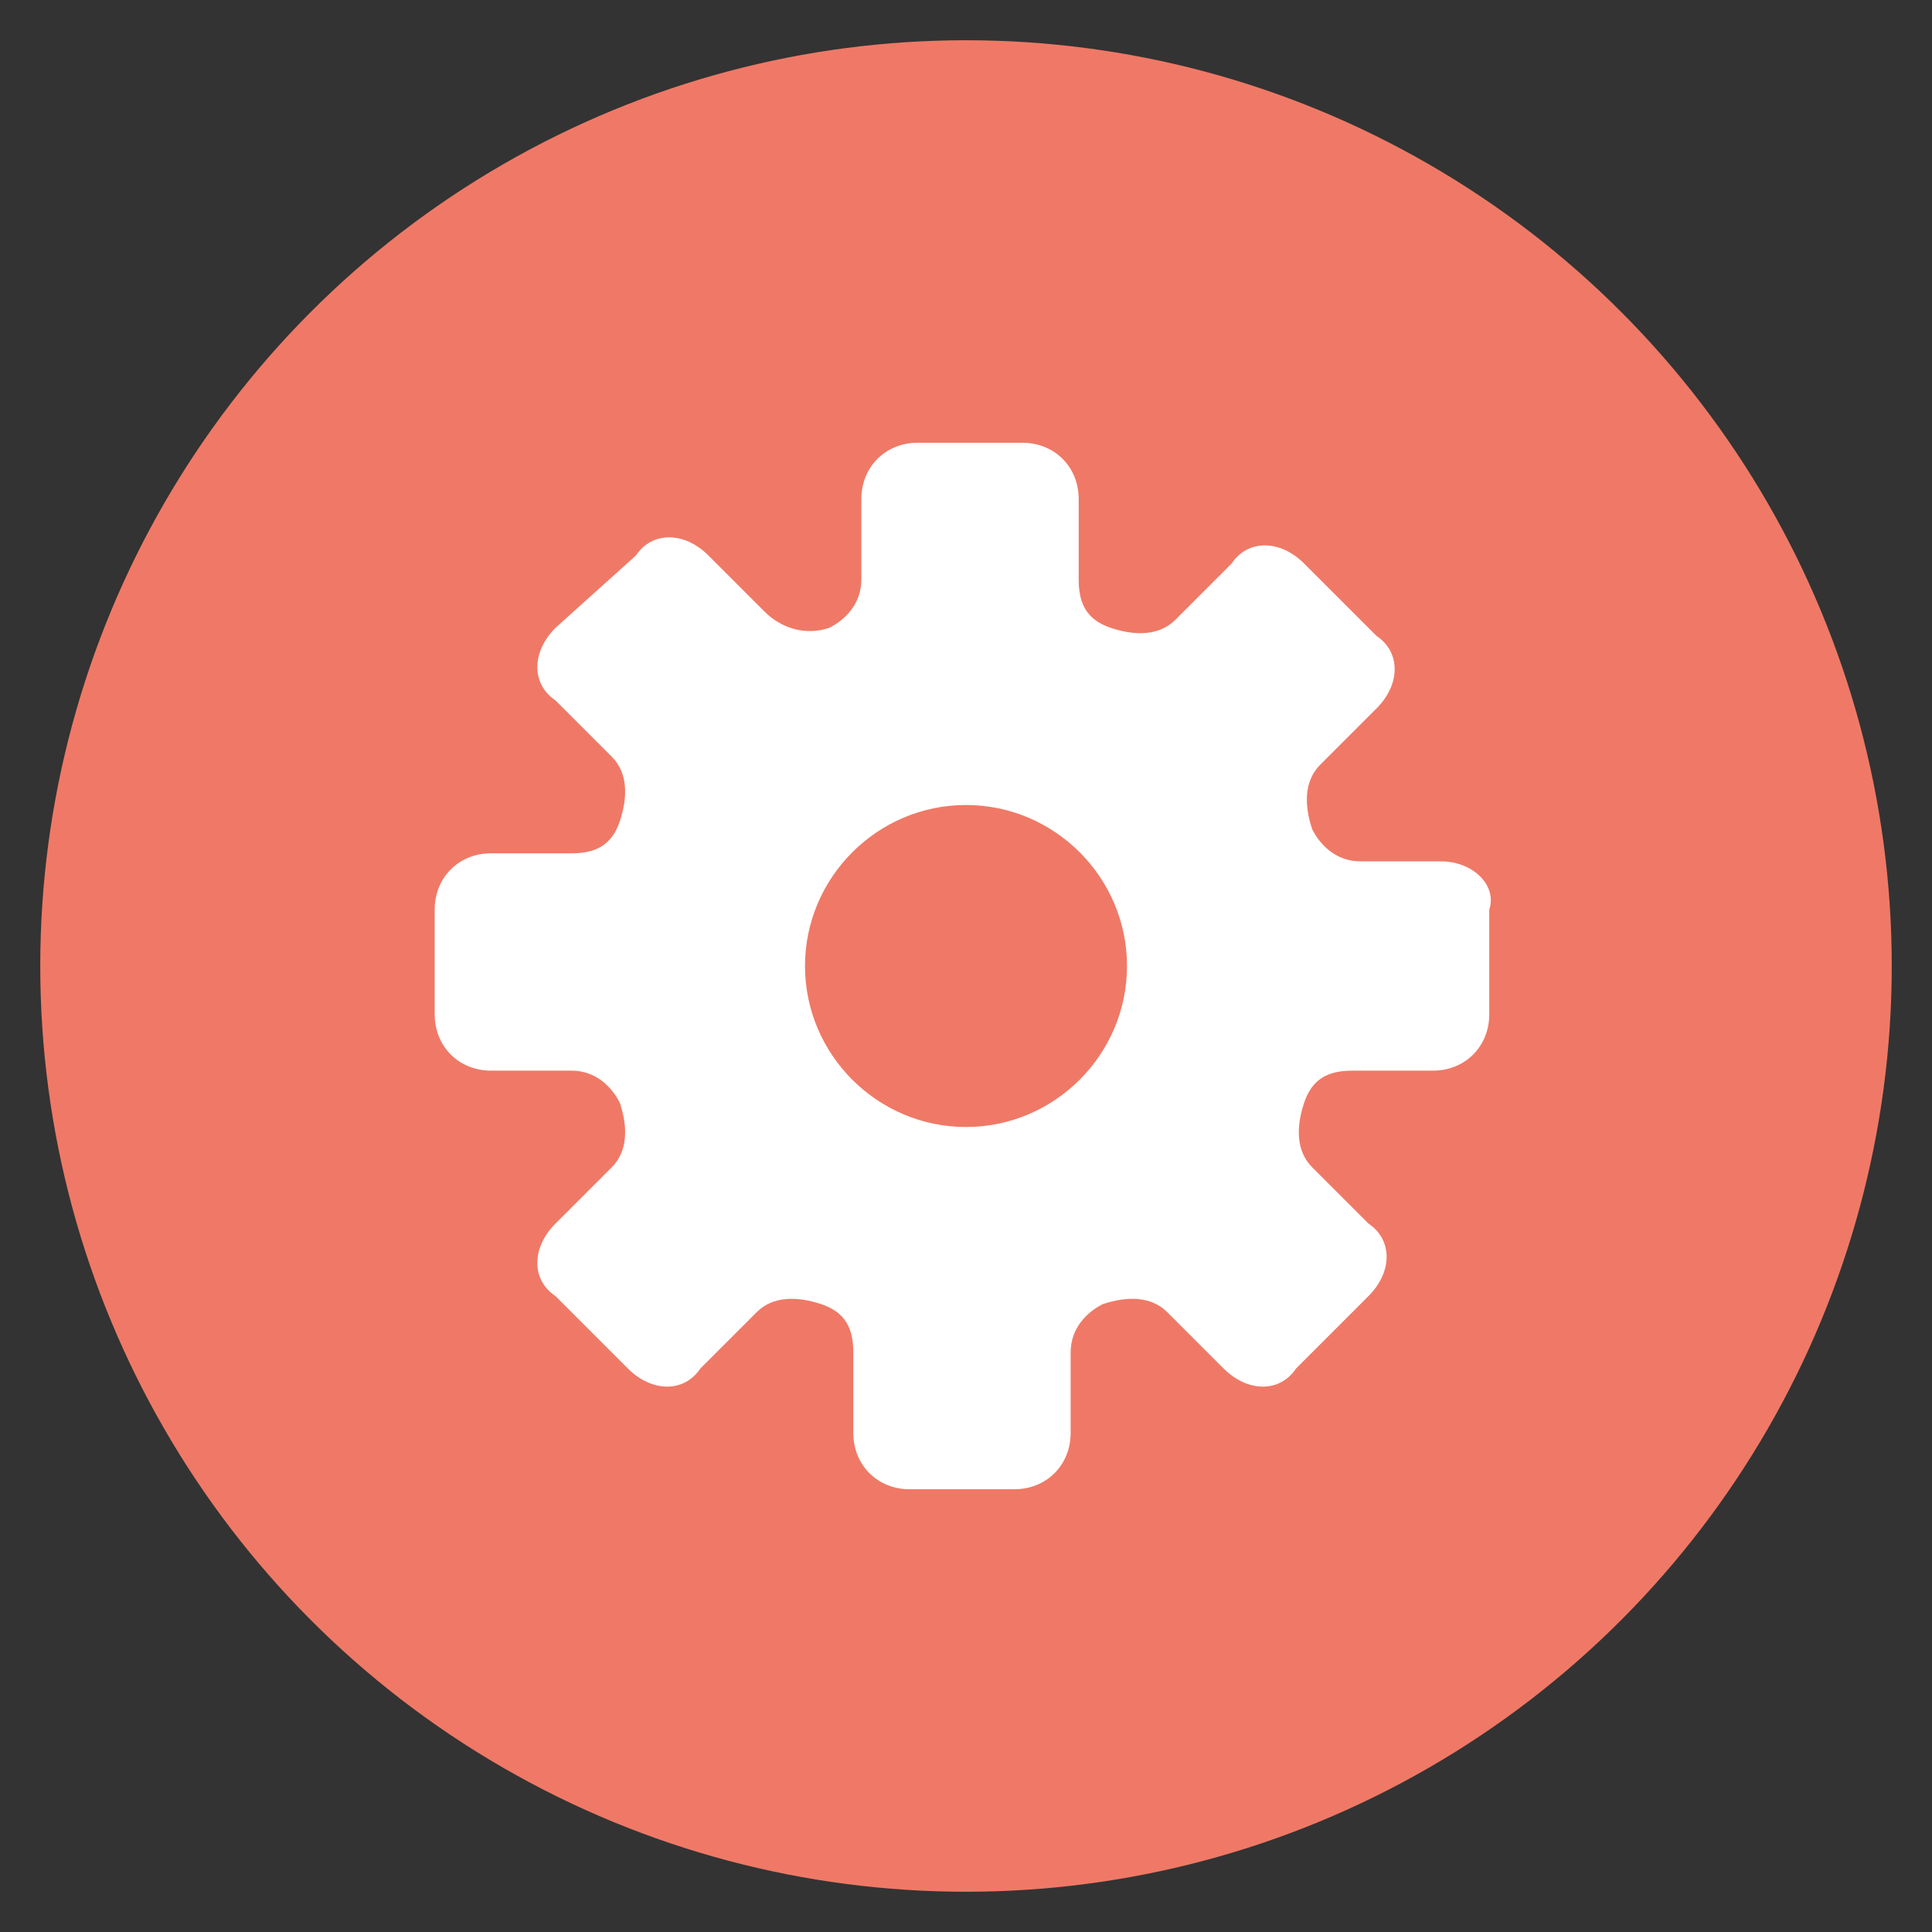
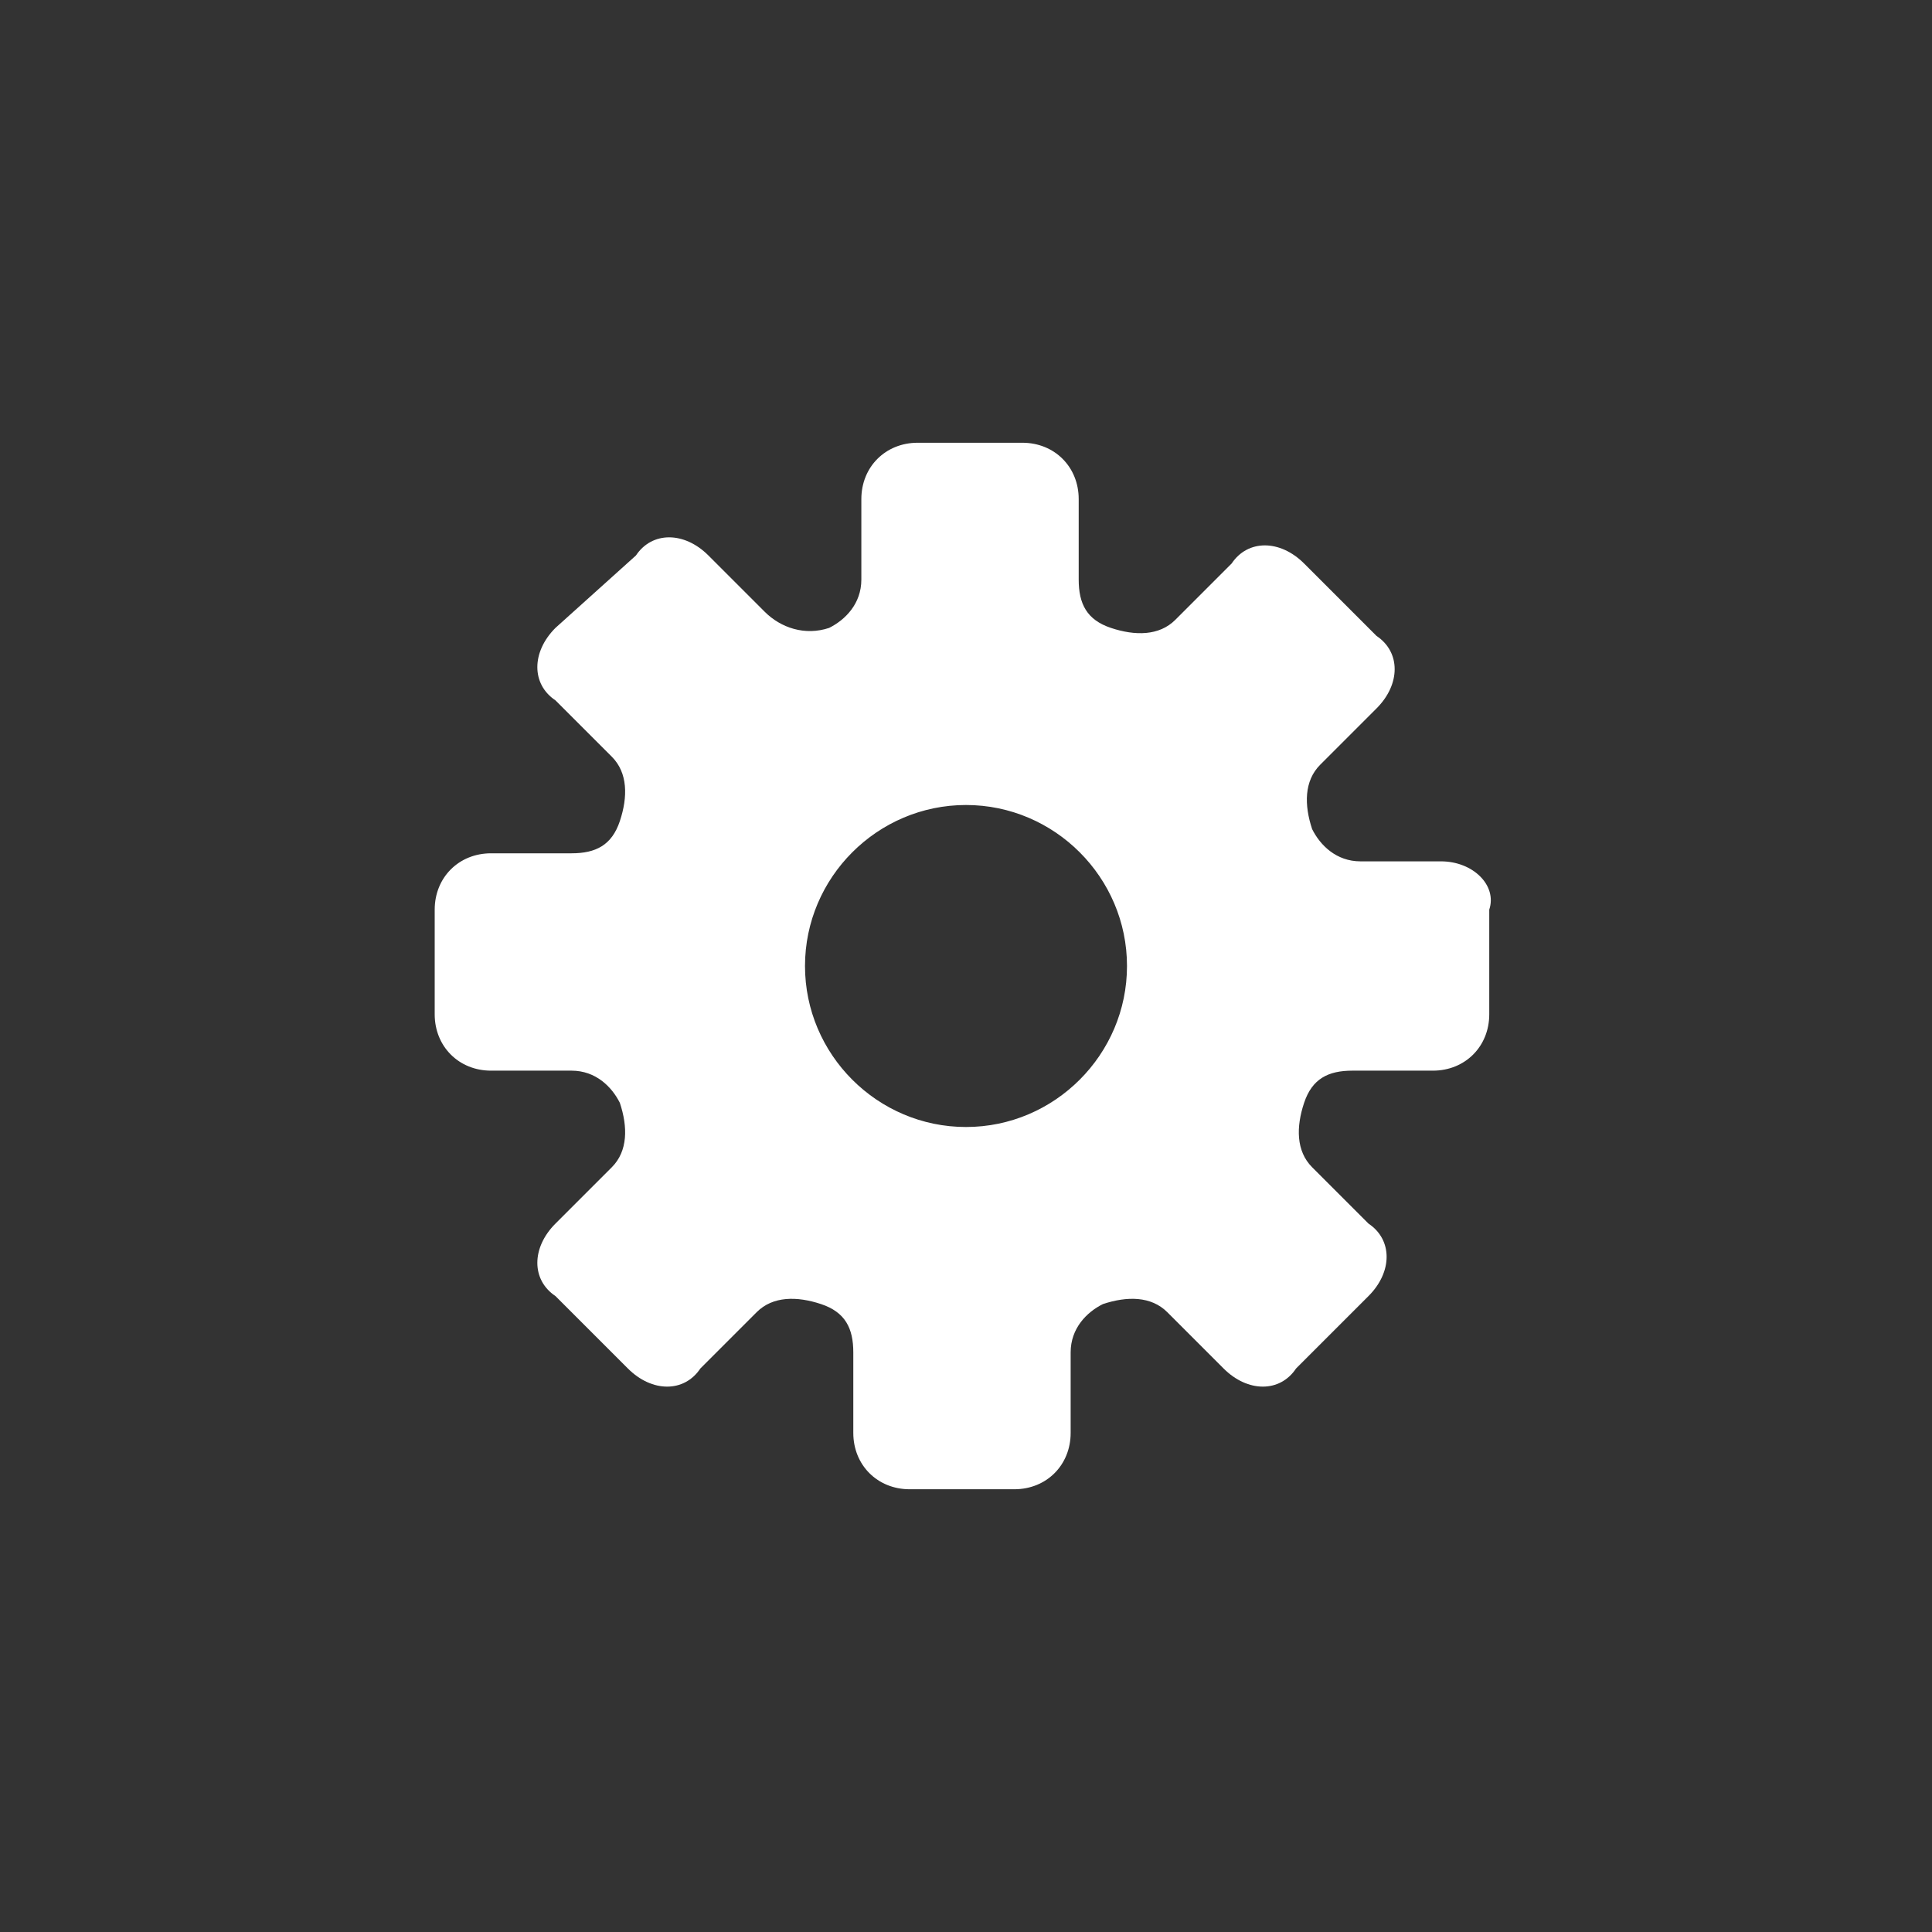
<svg xmlns="http://www.w3.org/2000/svg" version="1.1" id="Layer_1" x="0px" y="0px" viewBox="0 0 24 24" style="enable-background:new 0 0 24 24;" xml:space="preserve">
  <rect x="0" y="0" width="24" height="24" fill="#333333" stroke="none" />
  <style type="text/css">
	.st0{fill:#FFFFFF;}
	.st1{fill:#EF7966;}
	.st2{fill:#EF7966;stroke:#FFFFFF;stroke-miterlimit:10;}
</style>
  <g>
    <g>
-       <circle class="st1" cx="12" cy="12" r="11.5" />
-     </g>
+       </g>
    <path class="st0" d="M17.9,10.7h-1c-0.3,0-0.5-0.2-0.6-0.4l0,0c-0.1-0.3-0.1-0.6,0.1-0.8l0.7-0.7c0.3-0.3,0.3-0.7,0-0.9l-0.9-0.9   c-0.3-0.3-0.7-0.3-0.9,0l-0.7,0.7c-0.2,0.2-0.5,0.2-0.8,0.1h0c-0.3-0.1-0.4-0.3-0.4-0.6v-1c0-0.4-0.3-0.7-0.7-0.7l0,0h-1.3   c-0.4,0-0.7,0.3-0.7,0.7v0v1c0,0.3-0.2,0.5-0.4,0.6h0C10,7.9,9.7,7.8,9.5,7.6L8.8,6.9c-0.3-0.3-0.7-0.3-0.9,0L6.9,7.8   c-0.3,0.3-0.3,0.7,0,0.9l0.7,0.7c0.2,0.2,0.2,0.5,0.1,0.8v0c-0.1,0.3-0.3,0.4-0.6,0.4h-1c-0.4,0-0.7,0.3-0.7,0.7l0,0v1.3   c0,0.4,0.3,0.7,0.7,0.7h0h1c0.3,0,0.5,0.2,0.6,0.4v0c0.1,0.3,0.1,0.6-0.1,0.8l-0.7,0.7c-0.3,0.3-0.3,0.7,0,0.9l0.9,0.9   c0.3,0.3,0.7,0.3,0.9,0l0.7-0.7c0.2-0.2,0.5-0.2,0.8-0.1l0,0c0.3,0.1,0.4,0.3,0.4,0.6v1c0,0.4,0.3,0.7,0.7,0.7h0h1.3   c0.4,0,0.7-0.3,0.7-0.7l0,0v-1c0-0.3,0.2-0.5,0.4-0.6l0,0c0.3-0.1,0.6-0.1,0.8,0.1l0.7,0.7c0.3,0.3,0.7,0.3,0.9,0l0.9-0.9   c0.3-0.3,0.3-0.7,0-0.9l-0.7-0.7c-0.2-0.2-0.2-0.5-0.1-0.8l0,0c0.1-0.3,0.3-0.4,0.6-0.4h1c0.4,0,0.7-0.3,0.7-0.7v0v-1.3   C18.6,11,18.3,10.7,17.9,10.7L17.9,10.7z M12,14c-1.1,0-2-0.9-2-2s0.9-2,2-2s2,0.9,2,2S13.1,14,12,14z" />
  </g>
</svg>